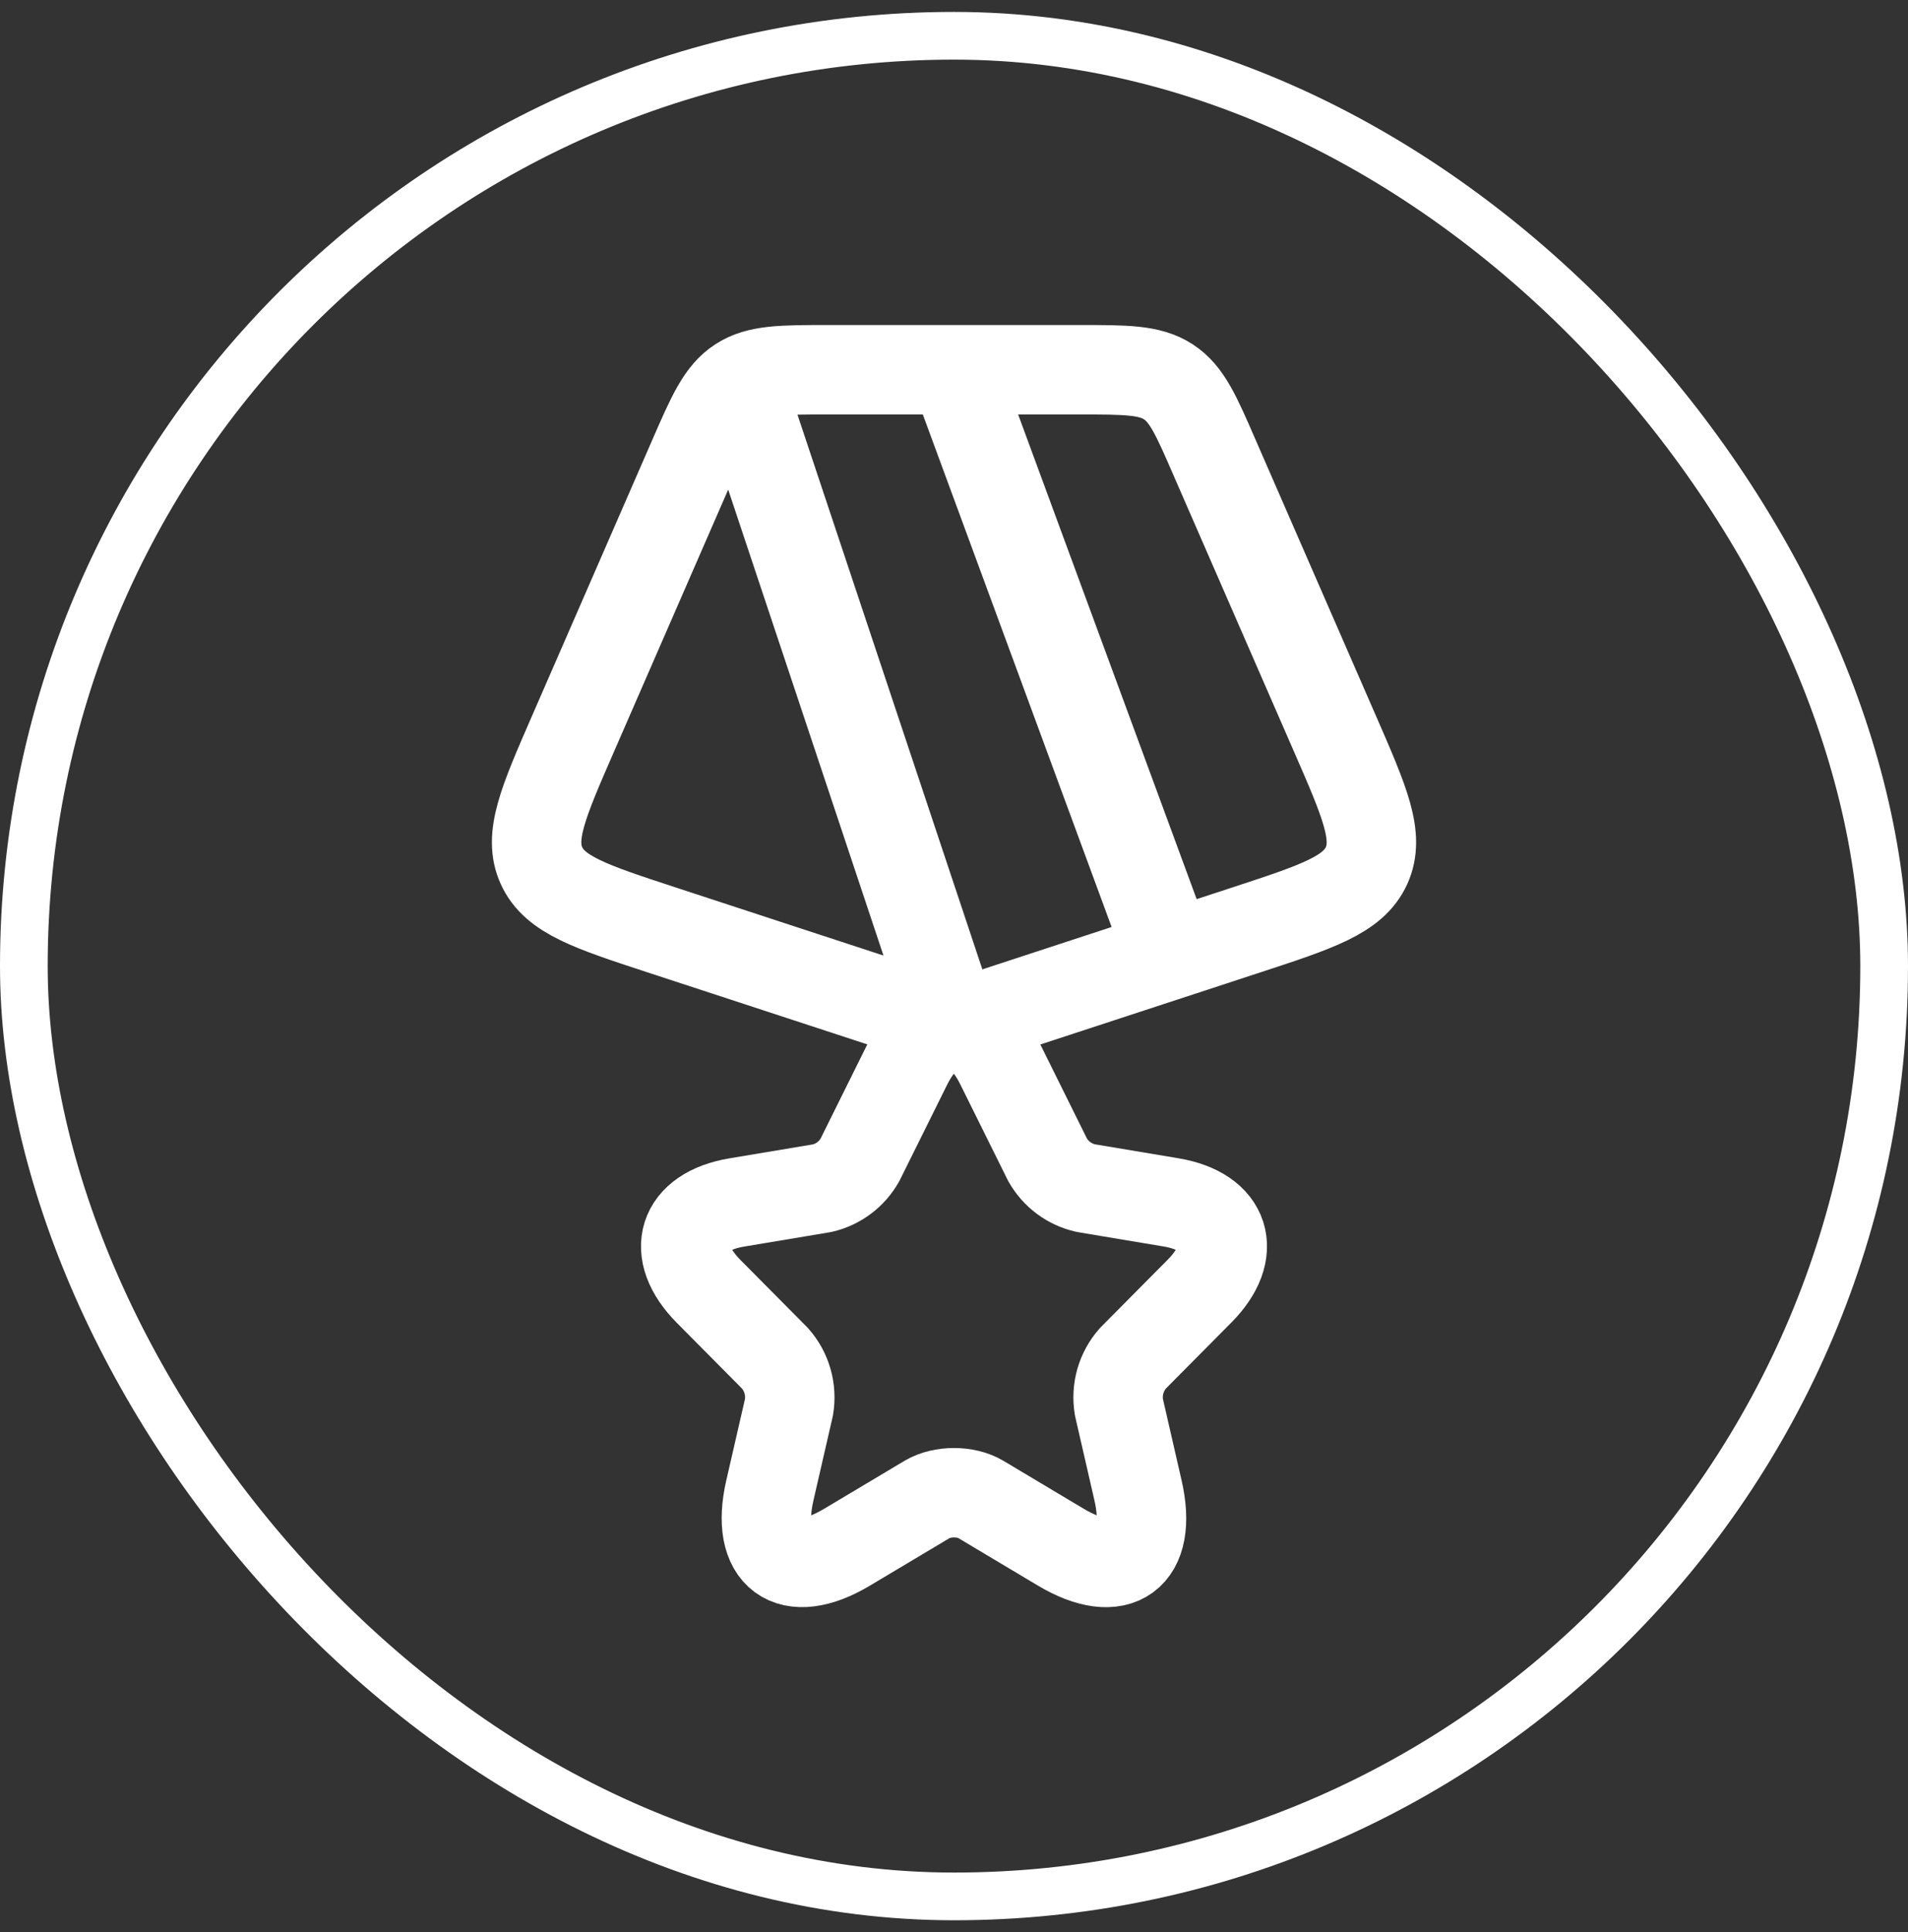
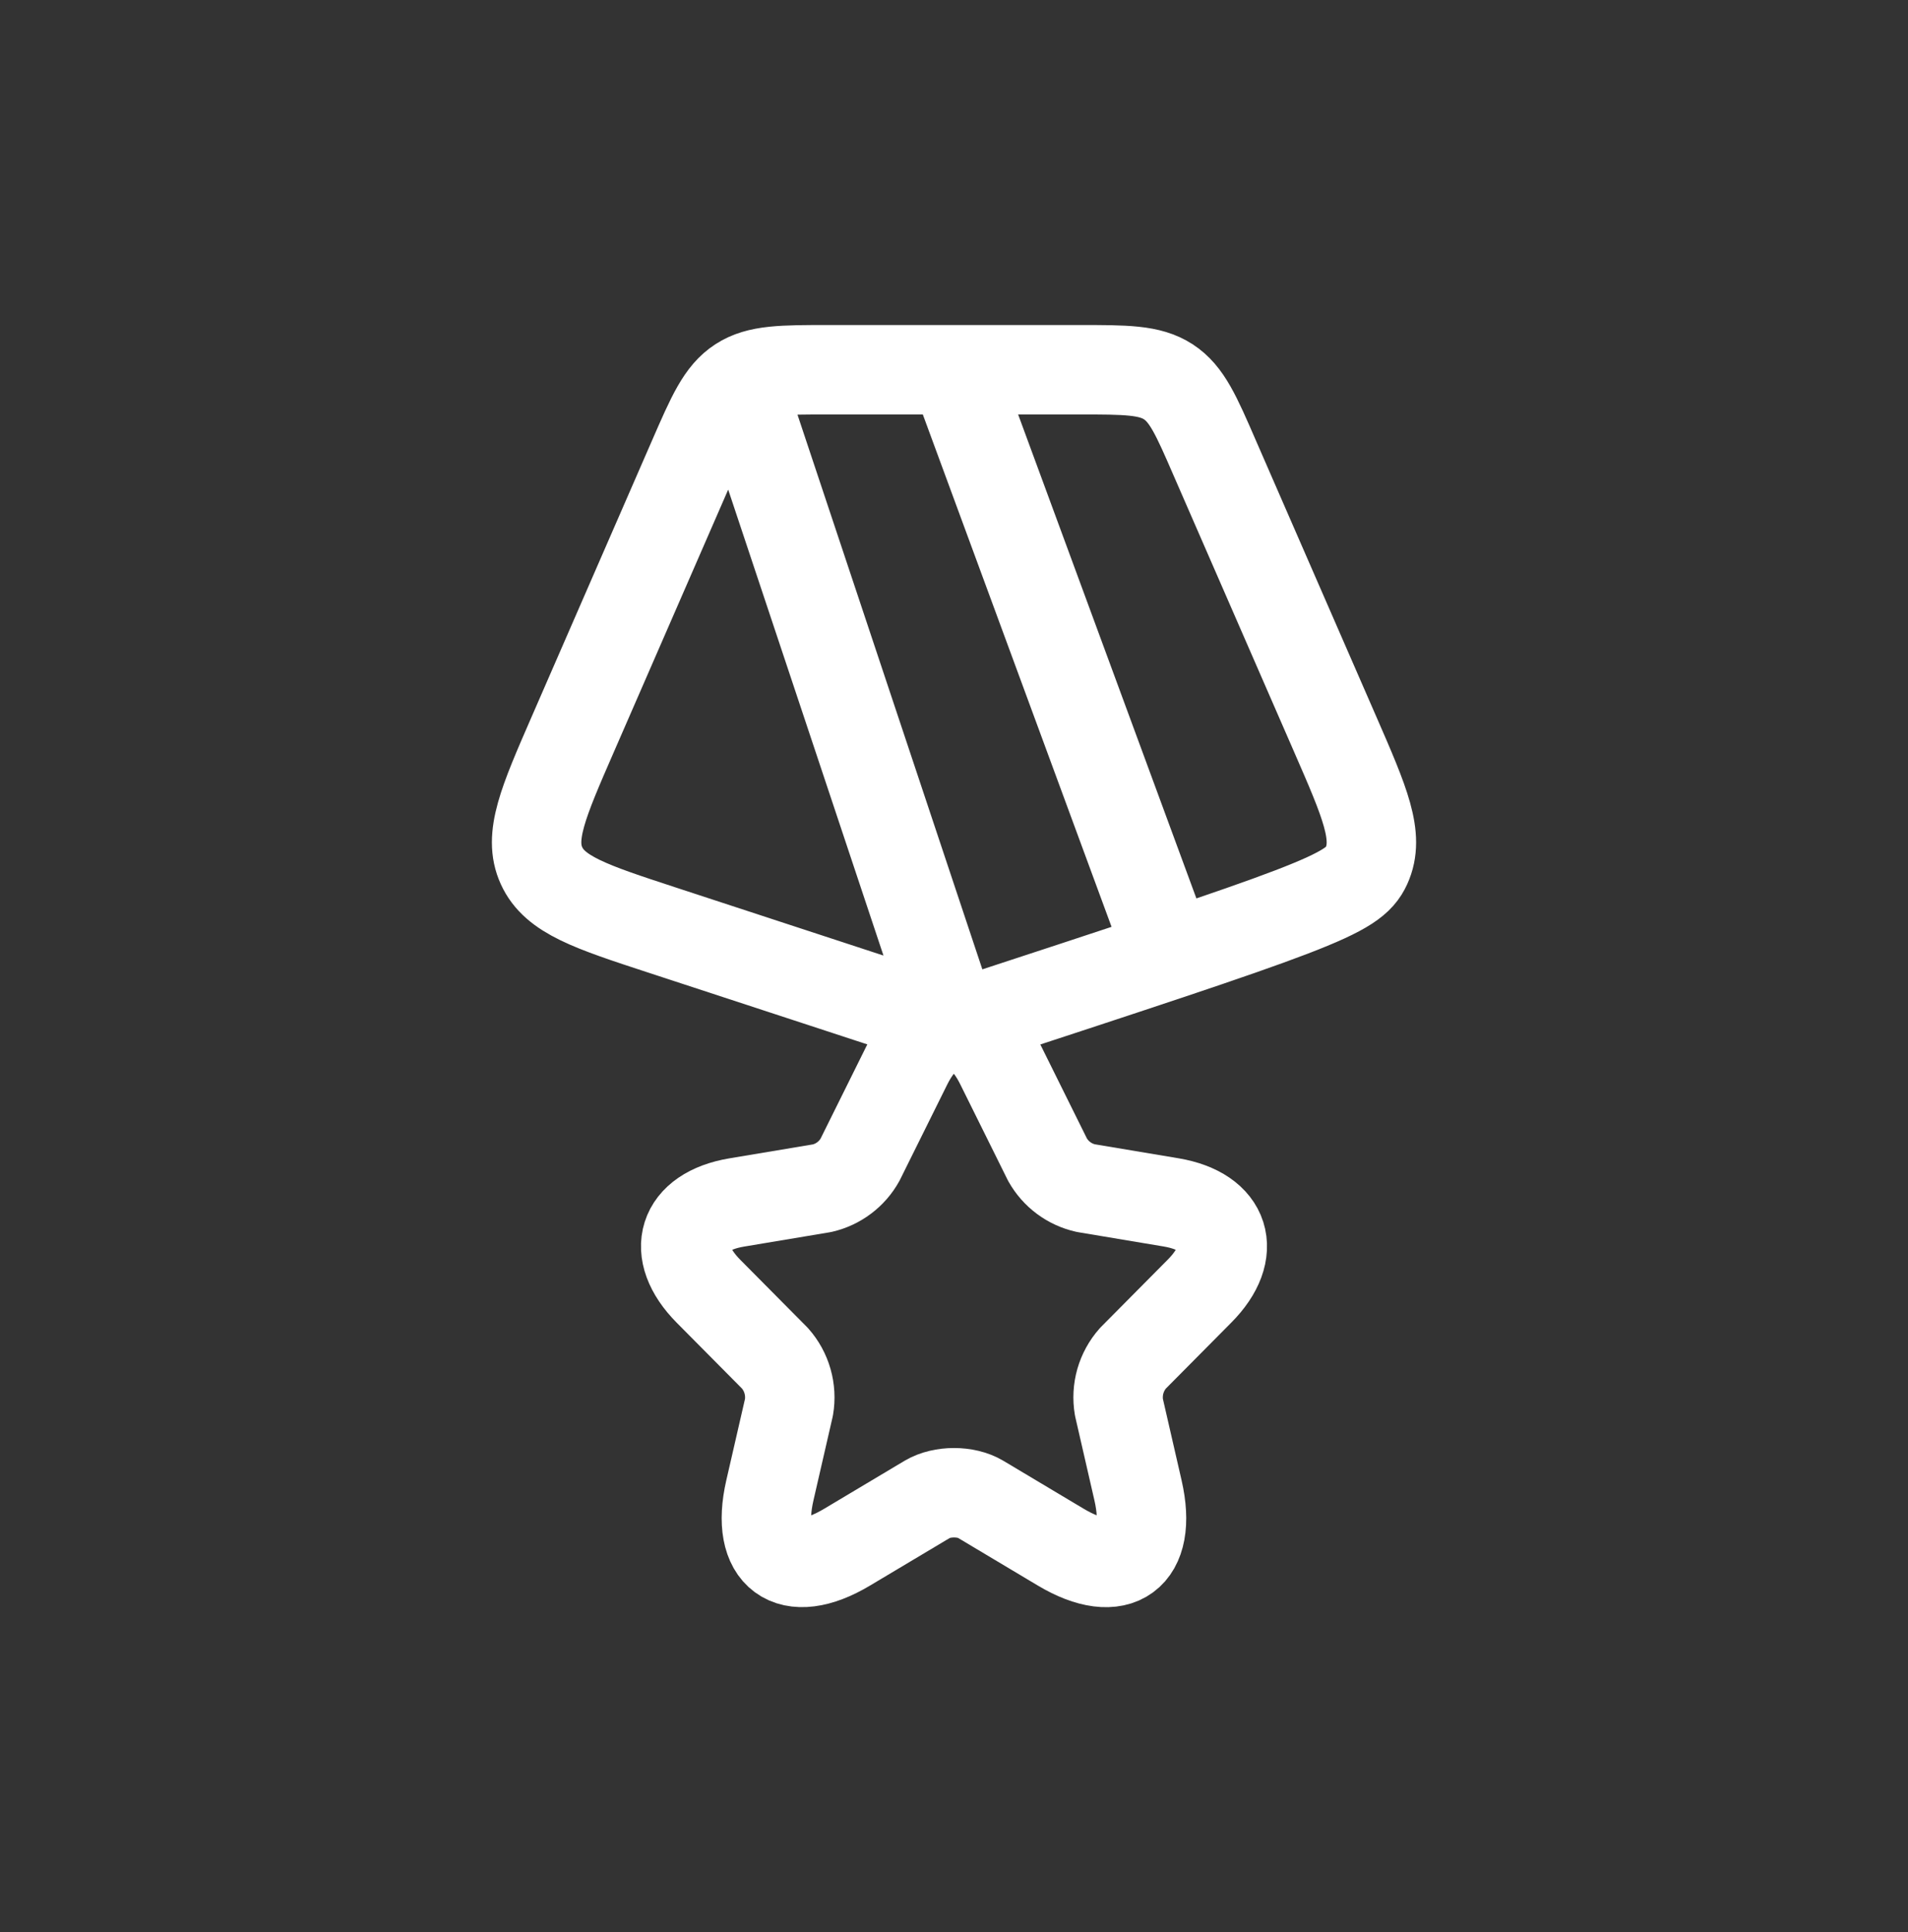
<svg xmlns="http://www.w3.org/2000/svg" width="80" height="81" viewBox="0 0 80 81" fill="none">
  <rect x="0" y="0" width="80" height="81" fill="#333333" stroke="none" />
-   <rect x="1" y="1.5" width="78" height="78" rx="39" stroke="white" stroke-width="2" />
-   <path d="M40 43L52.237 38.99C55.235 38.008 56.735 37.515 57.295 36.292C57.852 35.07 57.23 33.64 55.985 30.785L50.935 19.205C50.155 17.407 49.763 16.51 48.985 16.005C48.205 15.5 47.212 15.5 45.225 15.5H34.775C32.79 15.5 31.793 15.5 31.015 16.005C30.238 16.51 29.845 17.407 29.062 19.205L24.015 30.785C22.77 33.64 22.148 35.07 22.705 36.29C23.262 37.515 24.762 38.008 27.762 38.99L40 43ZM40 43L31.25 16.75M48.75 39.25L40 15.5" stroke="white" stroke-width="3.75" stroke-linecap="round" stroke-linejoin="round" />
+   <path d="M40 43C55.235 38.008 56.735 37.515 57.295 36.292C57.852 35.07 57.23 33.64 55.985 30.785L50.935 19.205C50.155 17.407 49.763 16.51 48.985 16.005C48.205 15.5 47.212 15.5 45.225 15.5H34.775C32.79 15.5 31.793 15.5 31.015 16.005C30.238 16.51 29.845 17.407 29.062 19.205L24.015 30.785C22.77 33.64 22.148 35.07 22.705 36.29C23.262 37.515 24.762 38.008 27.762 38.99L40 43ZM40 43L31.25 16.75M48.75 39.25L40 15.5" stroke="white" stroke-width="3.75" stroke-linecap="round" stroke-linejoin="round" />
  <path d="M41.943 44.625L43.922 48.617C44.091 48.917 44.32 49.178 44.596 49.383C44.872 49.588 45.187 49.732 45.523 49.807L49.11 50.407C51.403 50.795 51.943 52.472 50.29 54.13L47.5 56.943C47.256 57.219 47.077 57.547 46.975 57.901C46.874 58.256 46.854 58.629 46.915 58.992L47.715 62.477C48.345 65.233 46.892 66.3 44.475 64.858L41.112 62.85C40.502 62.487 39.502 62.487 38.885 62.85L35.52 64.858C33.112 66.3 31.65 65.222 32.28 62.477L33.08 58.995C33.142 58.631 33.121 58.258 33.02 57.903C32.919 57.547 32.739 57.219 32.495 56.943L29.705 54.13C28.062 52.472 28.593 50.795 30.885 50.41L34.475 49.81C34.808 49.733 35.121 49.587 35.394 49.381C35.667 49.176 35.894 48.916 36.06 48.617L38.04 44.625C39.12 42.458 40.875 42.458 41.943 44.625Z" stroke="white" stroke-width="3.75" stroke-linecap="round" stroke-linejoin="round" />
</svg>